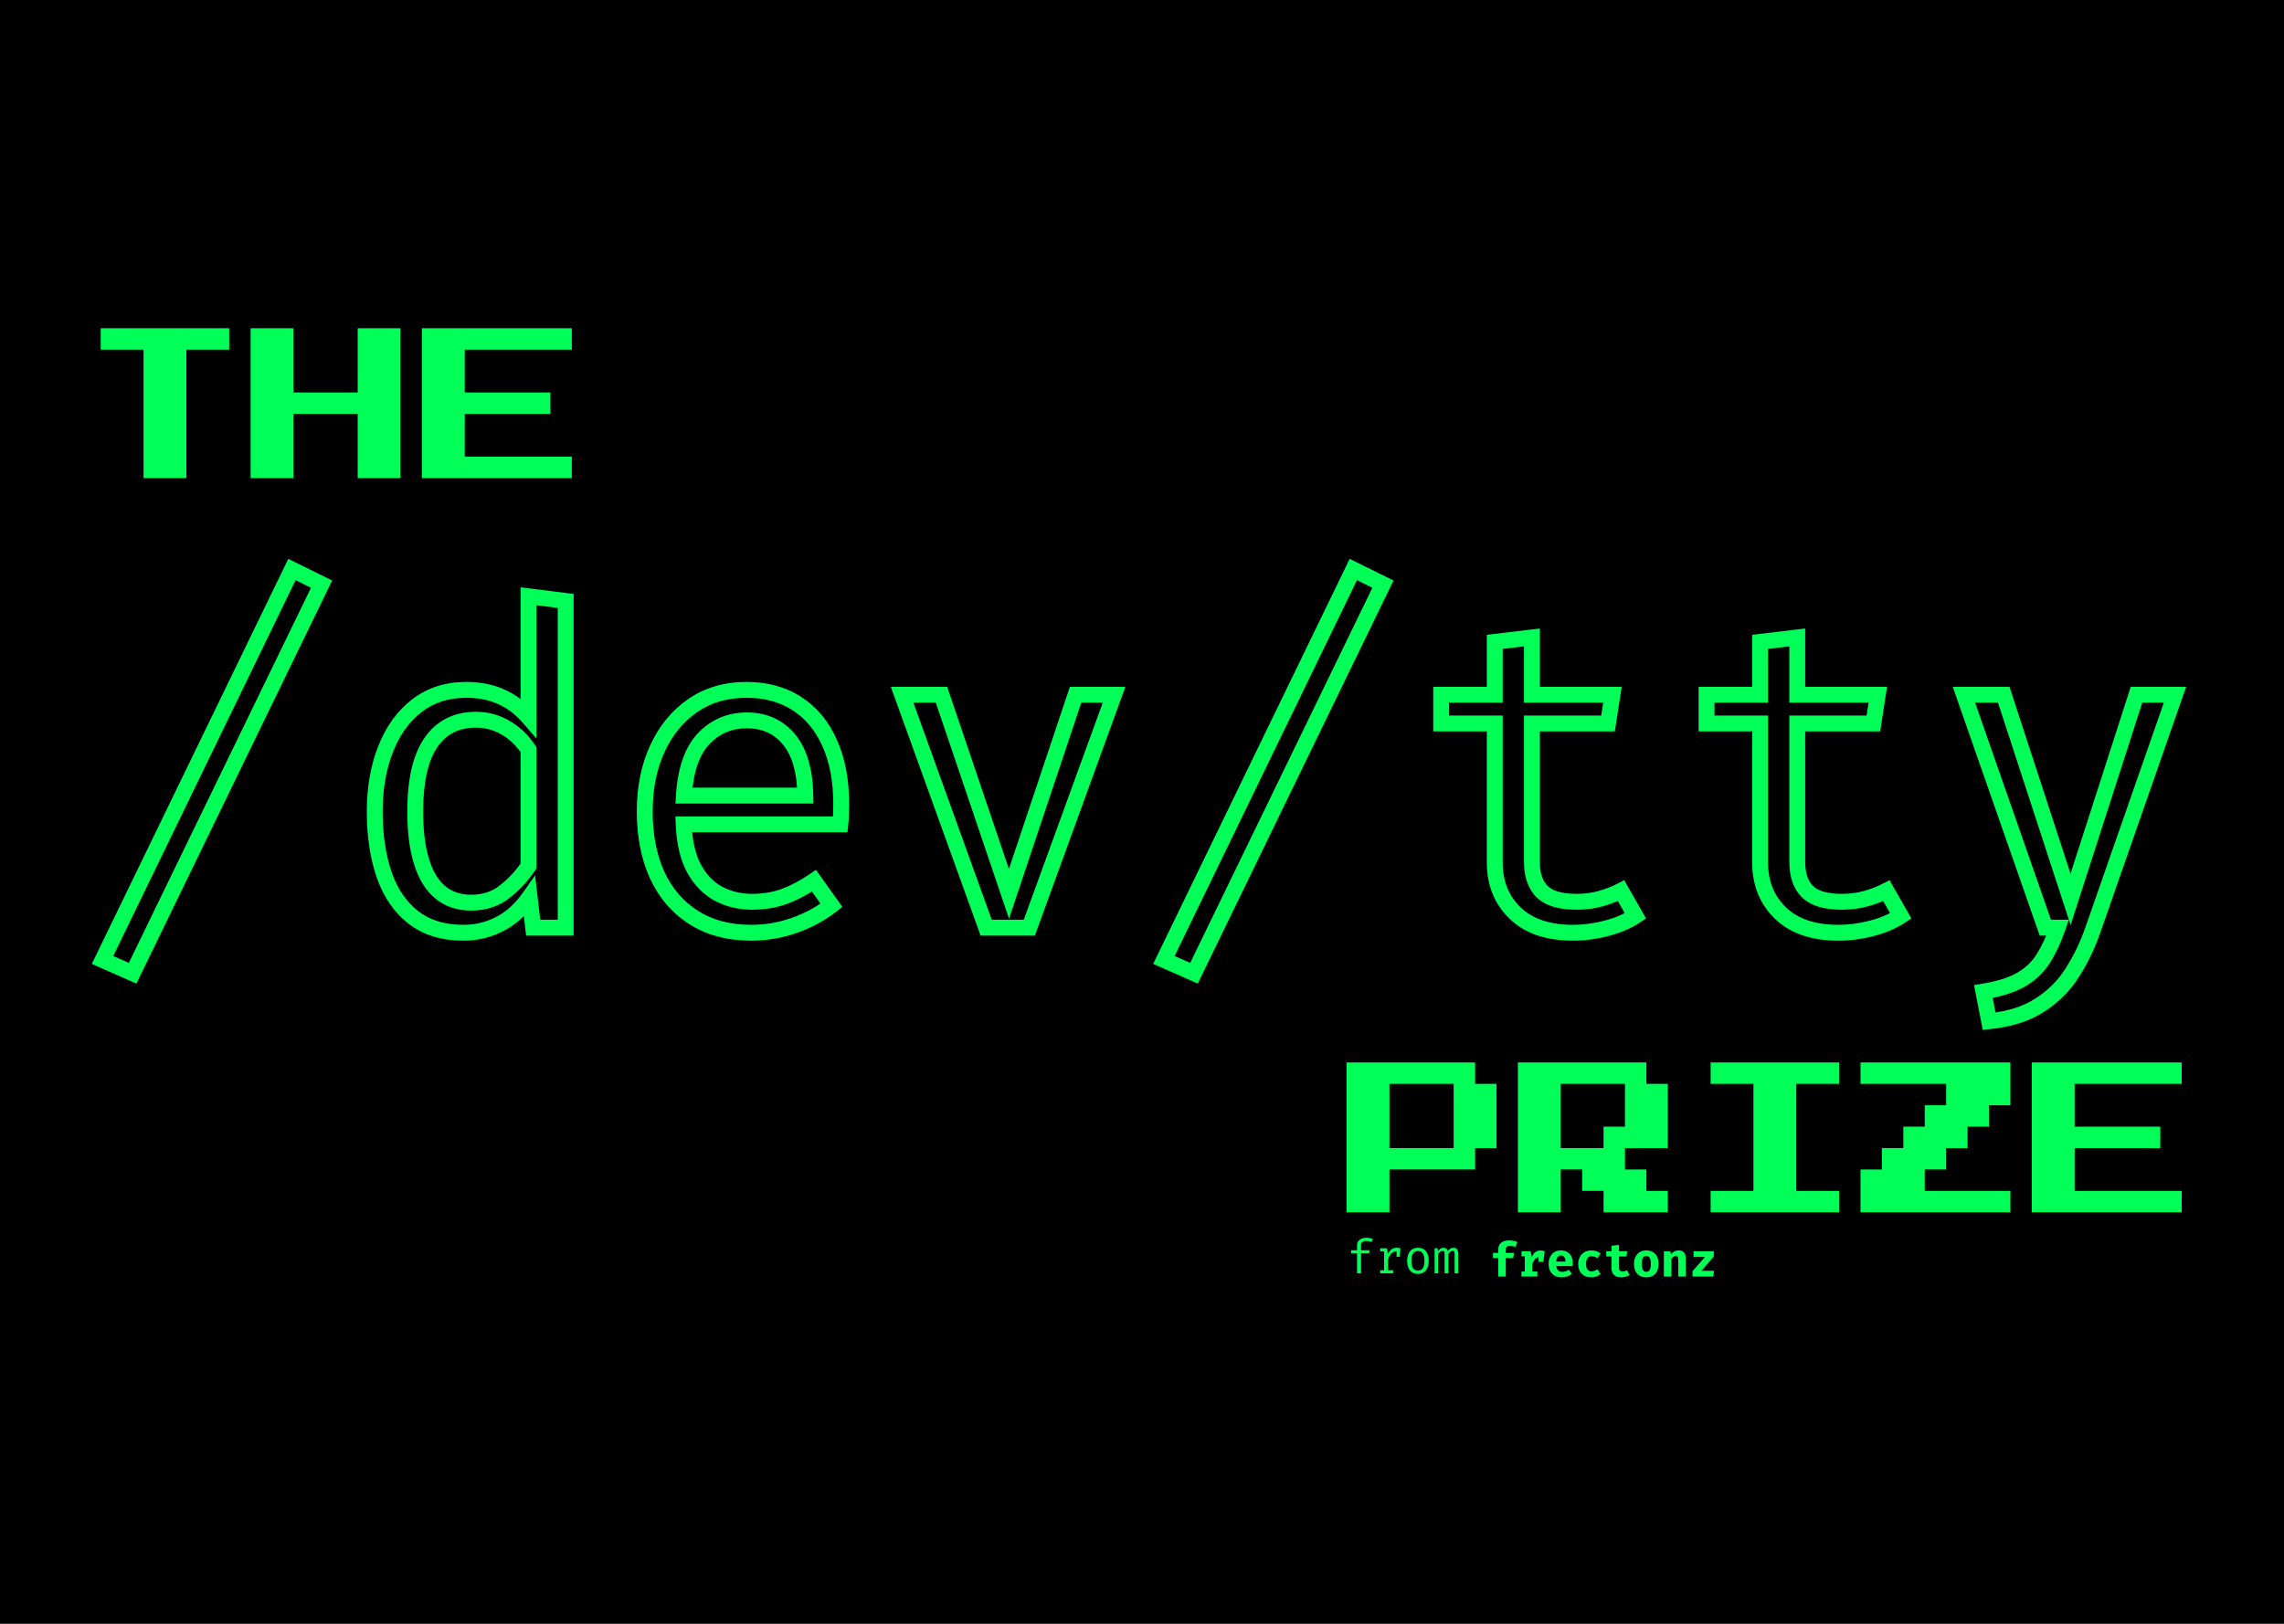
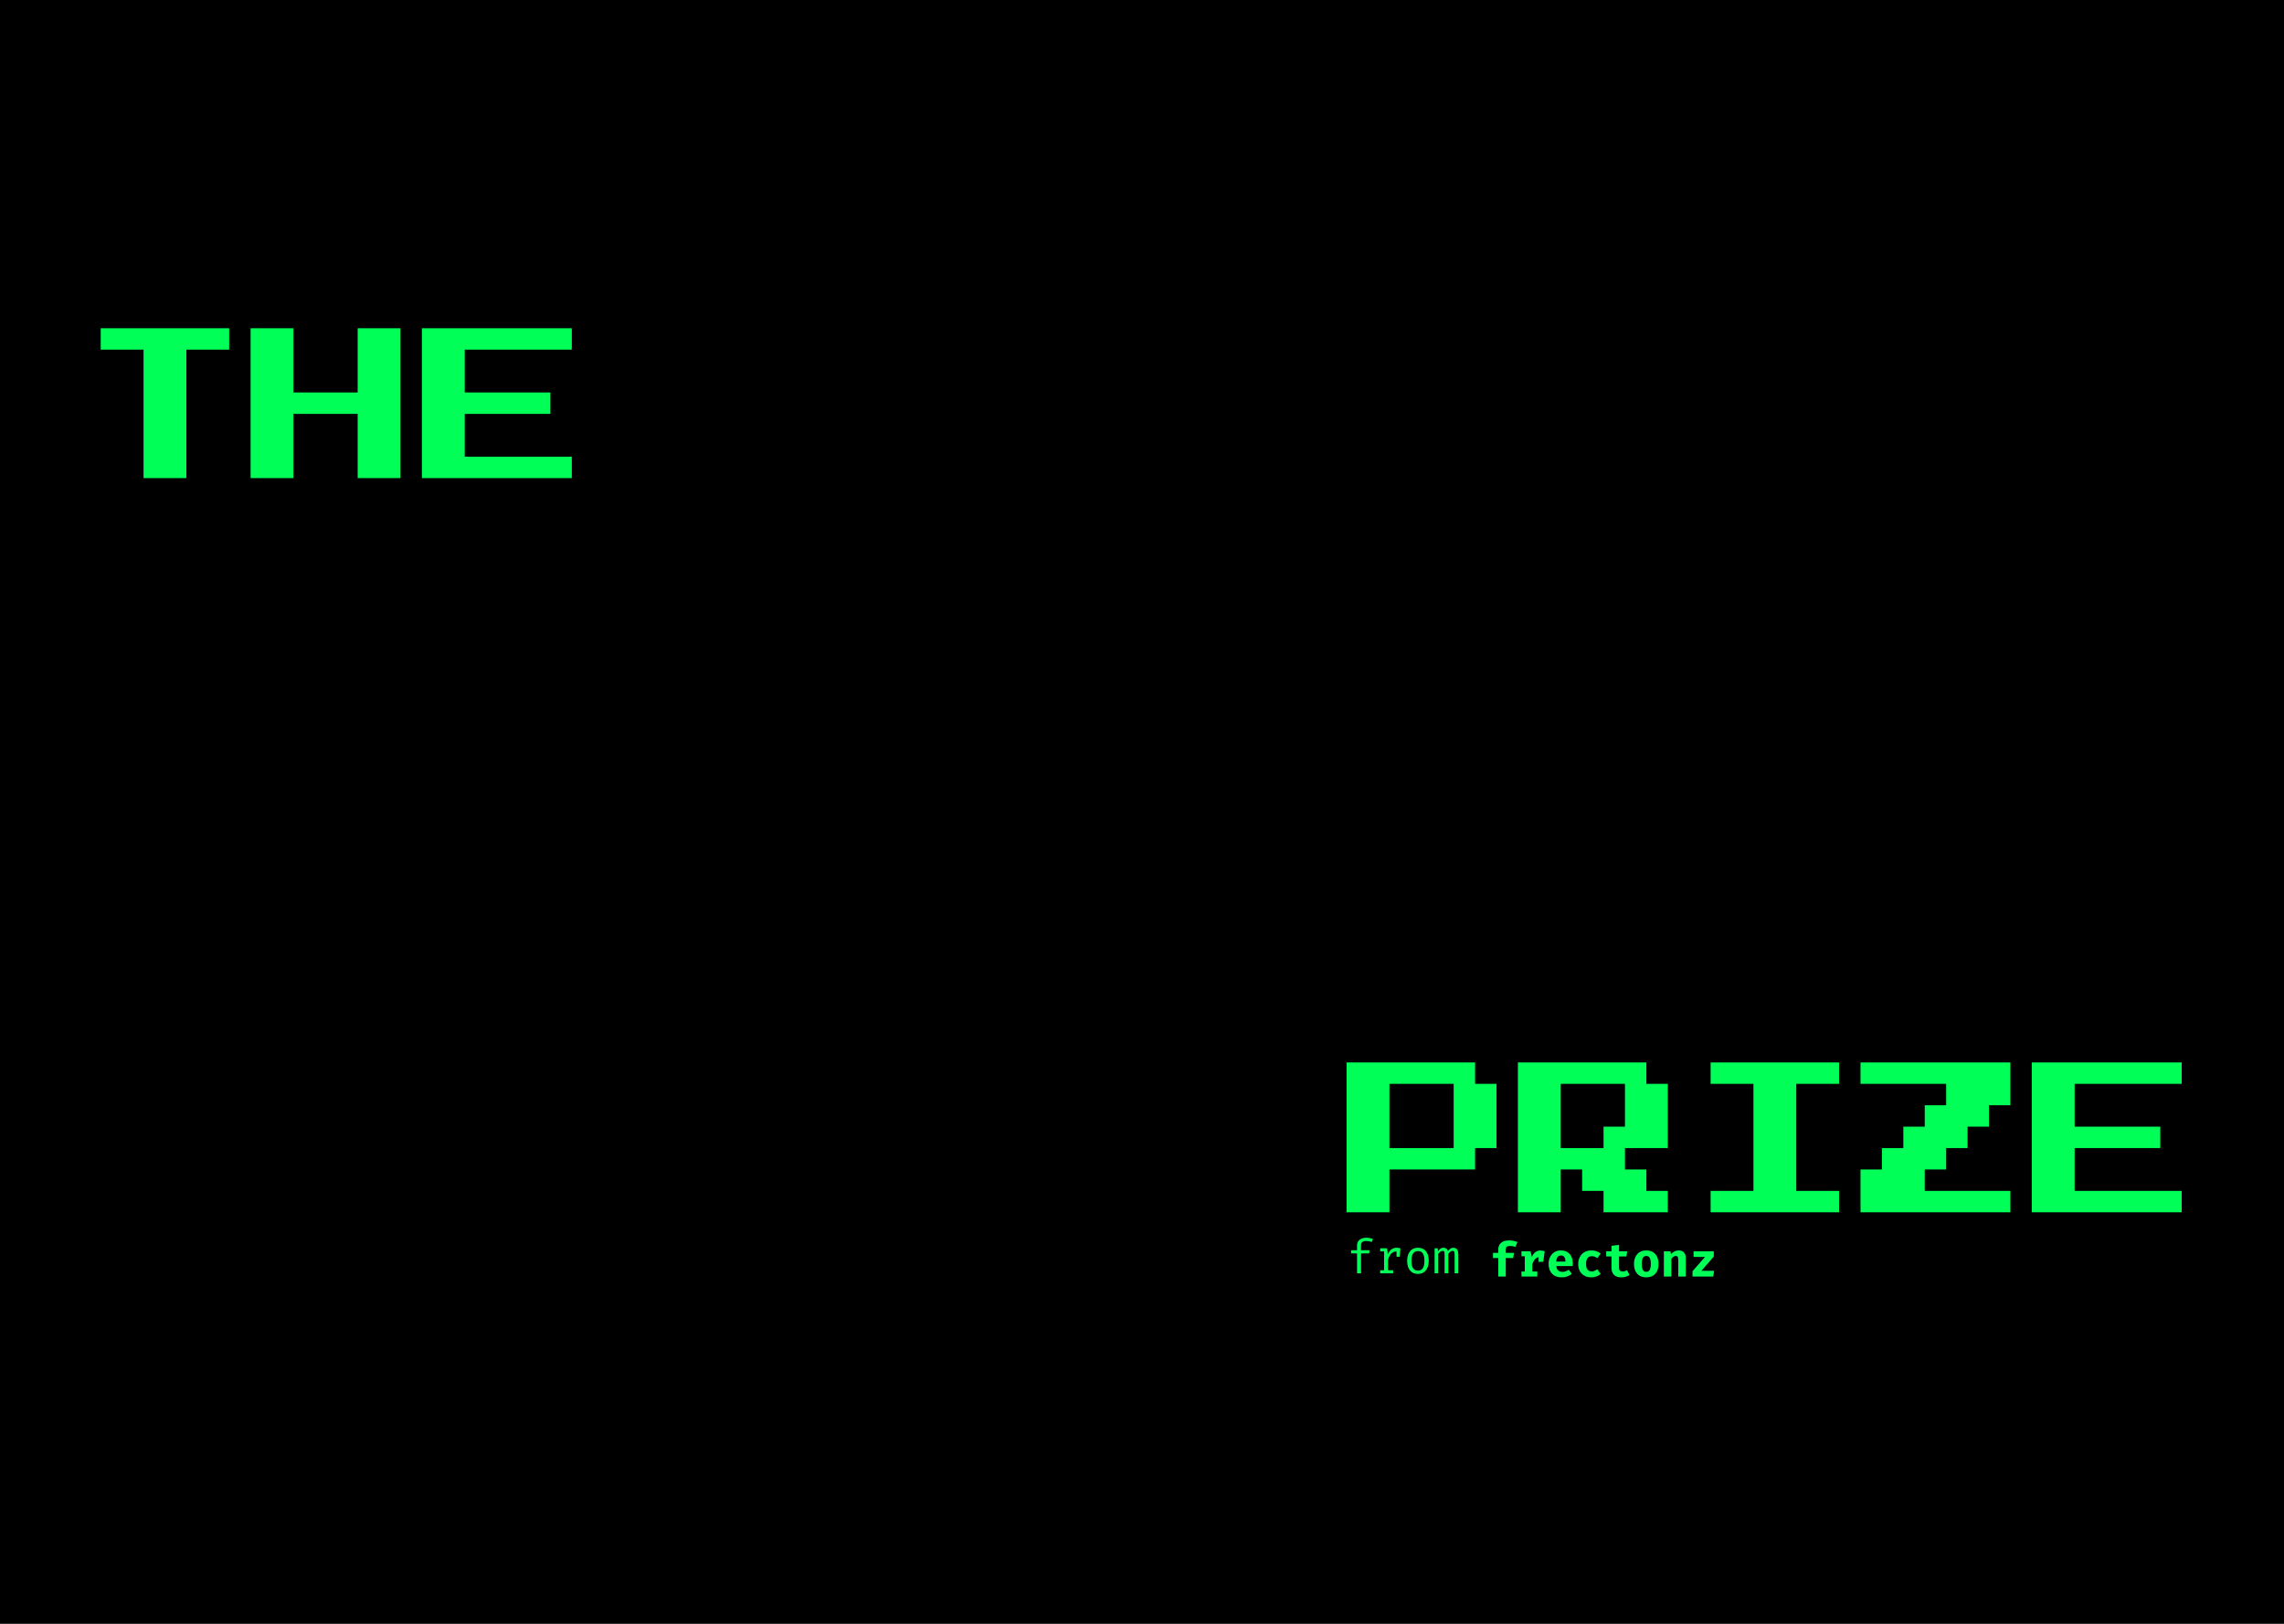
<svg xmlns="http://www.w3.org/2000/svg" width="1440" height="1024" viewBox="0 0 1440 1024" fill="none">
  <rect width="1440" height="1024" fill="black" />
-   <path d="M83.62 613.737L81.601 618.312L86.012 620.257L88.117 615.921L83.62 613.737ZM64.647 605.367L60.149 603.185L57.887 607.849L62.629 609.942L64.647 605.367ZM184.06 359.149L186.269 354.664L181.756 352.441L179.561 356.968L184.06 359.149ZM202.753 368.356L207.25 370.54L209.422 366.068L204.962 363.871L202.753 368.356ZM85.638 609.162L66.666 600.792L62.629 609.942L81.601 618.312L85.638 609.162ZM69.146 607.549L188.558 361.331L179.561 356.968L60.149 603.185L69.146 607.549ZM181.85 363.635L200.543 372.842L204.962 363.871L186.269 354.664L181.85 363.635ZM198.255 366.173L79.122 611.553L88.117 615.921L207.25 370.54L198.255 366.173ZM333.216 376.029L333.836 371.068L328.216 370.365V376.029H333.216ZM356.652 378.958H361.652V374.545L357.272 373.997L356.652 378.958ZM356.652 585V590H361.652V585H356.652ZM336.145 585L331.178 585.572L331.688 590H336.145V585ZM333.913 565.609L338.88 565.038L337.377 551.979L329.821 562.736L333.913 565.609ZM314.941 582.768L312.682 578.307L312.67 578.313L312.658 578.32L314.941 582.768ZM260.676 578.583L263.739 574.631L260.676 578.583ZM242.262 551.799L237.537 553.437L237.542 553.449L242.262 551.799ZM243.099 472.423L247.749 474.261L247.754 474.248L243.099 472.423ZM262.768 445.081L265.823 449.04L265.829 449.035L262.768 445.081ZM316.197 439.501L314.093 444.037L314.12 444.05L314.147 444.062L316.197 439.501ZM333.216 452.335L329.441 455.615L338.216 465.714V452.335H333.216ZM271.696 468.238L275.813 471.076L271.696 468.238ZM265.837 543.568L270.606 542.065L265.837 543.568ZM277.695 562.82L274.521 566.683L274.538 566.697L274.554 566.71L277.695 562.82ZM318.429 562.122L315.312 558.212L315.297 558.224L315.283 558.236L318.429 562.122ZM333.216 546.079L337.396 548.823L338.216 547.574V546.079H333.216ZM333.216 472.702H338.216V471.179L337.366 469.914L333.216 472.702ZM318.708 458.892L316.166 463.198L316.193 463.214L316.219 463.229L318.708 458.892ZM332.595 380.99L356.031 383.92L357.272 373.997L333.836 371.068L332.595 380.99ZM351.652 378.958V585H361.652V378.958H351.652ZM356.652 580H336.145V590H356.652V580ZM341.112 584.428L338.88 565.038L328.946 566.181L331.178 585.572L341.112 584.428ZM329.821 562.736C324.717 570.003 318.984 575.115 312.682 578.307L317.2 587.228C325.22 583.167 332.135 576.84 338.005 568.483L329.821 562.736ZM312.658 578.32C306.31 581.577 299.515 583.208 292.203 583.208V593.208C301.072 593.208 309.436 591.213 317.224 587.216L312.658 578.32ZM292.203 583.208C280.324 583.208 270.962 580.232 263.739 574.631L257.612 582.535C266.943 589.768 278.599 593.208 292.203 593.208V583.208ZM263.739 574.631C256.339 568.894 250.713 560.823 246.981 550.149L237.542 553.449C241.808 565.653 248.458 575.438 257.612 582.535L263.739 574.631ZM246.986 550.161C243.207 539.266 241.263 526.493 241.263 511.762H231.263C231.263 527.35 233.318 541.268 237.537 553.437L246.986 550.161ZM241.263 511.762C241.263 497.584 243.461 485.111 247.749 474.261L238.448 470.586C233.622 482.8 231.263 496.553 231.263 511.762H241.263ZM247.754 474.248C252.032 463.333 258.089 455.008 265.823 449.04L259.713 441.123C250.335 448.361 243.279 458.264 238.443 470.599L247.754 474.248ZM265.829 449.035C273.509 443.089 282.771 440.037 293.877 440.037V430.037C280.802 430.037 269.325 433.682 259.707 441.128L265.829 449.035ZM293.877 440.037C301.754 440.037 308.452 441.421 314.093 444.037L318.3 434.966C311.107 431.63 302.925 430.037 293.877 430.037V440.037ZM314.147 444.062C319.859 446.628 324.954 450.451 329.441 455.615L336.99 449.056C331.619 442.874 325.368 438.141 318.246 434.941L314.147 444.062ZM338.216 452.335V376.029H328.216V452.335H338.216ZM300.015 448.87C286.202 448.87 275.175 454.382 267.579 465.401L275.813 471.076C281.423 462.937 289.275 458.87 300.015 458.87V448.87ZM267.579 465.401C260.131 476.206 256.792 491.924 256.792 511.762H266.792C266.792 492.727 270.055 479.429 275.813 471.076L267.579 465.401ZM256.792 511.762C256.792 524.729 258.169 535.875 261.068 545.072L270.606 542.065C268.111 534.15 266.792 524.092 266.792 511.762H256.792ZM261.068 545.072C263.962 554.253 268.353 561.617 274.521 566.683L280.868 558.956C276.62 555.466 273.106 549.996 270.606 542.065L261.068 545.072ZM274.554 566.71C280.851 571.792 288.461 574.237 297.085 574.237V564.236C290.457 564.236 285.14 562.403 280.835 558.929L274.554 566.71ZM297.085 574.237C306.466 574.237 314.726 571.552 321.575 566.008L315.283 558.236C310.413 562.178 304.444 564.236 297.085 564.236V574.237ZM321.545 566.032C327.882 560.982 333.18 555.247 337.396 548.823L329.035 543.336C325.439 548.816 320.879 553.776 315.312 558.212L321.545 566.032ZM338.216 546.079V472.702H328.216V546.079H338.216ZM337.366 469.914C332.981 463.388 327.596 458.228 321.196 454.555L316.219 463.229C321.165 466.066 325.452 470.113 329.065 475.491L337.366 469.914ZM321.249 454.586C314.782 450.769 307.669 448.87 300.015 448.87V458.87C305.938 458.87 311.287 460.319 316.166 463.198L321.249 454.586ZM431.036 519.854V514.854H425.826L426.04 520.058L431.036 519.854ZM437.592 547.753L433.19 550.124L433.196 550.136L433.203 550.148L437.592 547.753ZM453.077 563.656L450.714 568.063L450.739 568.076L450.764 568.089L453.077 563.656ZM494.369 565.331L492.66 560.632L492.648 560.636L492.637 560.64L494.369 565.331ZM513.201 555.426L517.275 552.527L514.434 548.536L510.386 551.294L513.201 555.426ZM524.222 570.91L527.306 574.846L531.063 571.901L528.295 568.011L524.222 570.91ZM500.646 583.605L499.005 578.882L498.998 578.885L498.99 578.887L500.646 583.605ZM437.313 578.583L440.005 574.37L437.313 578.583ZM414.296 551.799L409.739 553.857L409.749 553.879L409.759 553.901L414.296 551.799ZM414.435 472.145L418.978 474.233L414.435 472.145ZM436.755 444.942L433.917 440.825L436.755 444.942ZM502.599 443.826L499.856 448.006L499.871 448.016L499.886 448.026L502.599 443.826ZM523.106 468.657L518.528 470.669L518.539 470.693L518.55 470.717L523.106 468.657ZM530.22 514.134L535.215 514.351L535.216 514.342L530.22 514.134ZM529.802 519.854V524.854H534.277L534.771 520.406L529.802 519.854ZM443.591 465.867L439.969 462.42L439.958 462.431L439.947 462.443L443.591 465.867ZM431.175 501.719L426.185 501.403L425.849 506.719H431.175V501.719ZM507.761 501.719V506.719H512.85L512.76 501.63L507.761 501.719ZM497.438 466.285L493.582 469.469L493.591 469.48L493.6 469.491L497.438 466.285ZM426.04 520.058C426.525 531.892 428.815 541.999 433.19 550.124L441.994 545.383C438.557 539 436.476 530.507 436.031 519.649L426.04 520.058ZM433.203 550.148C437.516 558.056 443.339 564.109 450.714 568.063L455.439 559.25C449.98 556.322 445.48 551.773 441.982 545.359L433.203 550.148ZM450.764 568.089C457.924 571.825 465.697 573.678 474.002 573.678V563.678C467.24 563.678 461.063 562.184 455.389 559.224L450.764 568.089ZM474.002 573.678C482.028 573.678 489.416 572.489 496.1 570.021L492.637 560.64C487.231 562.636 481.041 563.678 474.002 563.678V573.678ZM496.077 570.029C502.671 567.632 509.318 564.121 516.016 559.558L510.386 551.294C504.25 555.473 498.342 558.565 492.66 560.632L496.077 570.029ZM509.127 558.325L520.148 573.81L528.295 568.011L517.275 552.527L509.127 558.325ZM521.137 566.975C514.719 572.006 507.355 575.981 499.005 578.882L502.287 588.328C511.607 585.091 519.96 580.603 527.306 574.846L521.137 566.975ZM498.99 578.887C490.777 581.771 482.362 583.208 473.723 583.208V593.208C483.497 593.208 493.031 591.577 502.302 588.323L498.99 578.887ZM473.723 583.208C460.26 583.208 449.101 580.181 440.005 574.37L434.621 582.796C445.613 589.819 458.727 593.208 473.723 593.208V583.208ZM440.005 574.37C430.812 568.496 423.756 560.323 418.832 549.697L409.759 553.901C415.437 566.153 423.726 575.836 434.621 582.796L440.005 574.37ZM418.852 549.741C413.988 538.971 411.484 526.35 411.484 511.762H401.484C401.484 527.493 404.187 541.563 409.739 553.857L418.852 549.741ZM411.484 511.762C411.484 497.48 414.026 485.006 418.978 474.233L409.892 470.056C404.242 482.347 401.484 496.285 401.484 511.762H411.484ZM418.978 474.233C423.939 463.441 430.821 455.105 439.593 449.059L433.917 440.825C423.531 447.985 415.533 457.784 409.892 470.056L418.978 474.233ZM439.593 449.059C448.24 443.098 458.522 440.037 470.654 440.037V430.037C456.746 430.037 444.429 433.58 433.917 440.825L439.593 449.059ZM470.654 440.037C482.206 440.037 491.866 442.763 499.856 448.006L505.342 439.646C495.477 433.171 483.839 430.037 470.654 430.037V440.037ZM499.886 448.026C507.904 453.204 514.135 460.676 518.528 470.669L527.683 466.645C522.59 455.062 515.15 445.98 505.312 439.626L499.886 448.026ZM518.55 470.717C523.026 480.616 525.36 492.666 525.36 507.02H535.36C535.36 491.613 532.857 478.088 527.661 466.597L518.55 470.717ZM525.36 507.02C525.36 509.469 525.314 511.771 525.224 513.926L535.216 514.342C535.312 512.033 535.36 509.592 535.36 507.02H525.36ZM525.225 513.917C525.135 515.972 525.003 517.764 524.832 519.301L534.771 520.406C534.972 518.595 535.119 516.574 535.215 514.351L525.225 513.917ZM529.802 514.854H431.036V524.854H529.802V514.854ZM470.933 449.288C458.715 449.288 448.282 453.686 439.969 462.42L447.212 469.314C453.593 462.61 461.388 459.288 470.933 459.288V449.288ZM439.947 462.443C431.569 471.358 427.244 484.648 426.185 501.403L436.165 502.034C437.152 486.425 441.104 475.814 447.234 469.291L439.947 462.443ZM431.175 506.719H507.761V496.719H431.175V506.719ZM512.76 501.63C512.471 485.343 508.907 472.217 501.275 463.08L493.6 469.491C499.174 476.164 502.492 486.66 502.761 501.807L512.76 501.63ZM501.293 463.102C493.67 453.868 483.377 449.288 470.933 449.288V459.288C480.622 459.288 487.999 462.707 493.582 469.469L501.293 463.102ZM702.394 438.106L707.092 439.816L709.533 433.106H702.394V438.106ZM648.965 585V590H652.467L653.664 586.709L648.965 585ZM621.763 585L617.059 586.697L618.251 590H621.763V585ZM568.753 438.106V433.106H561.633L564.049 439.804L568.753 438.106ZM593.584 438.106L598.319 436.502L597.168 433.106H593.584V438.106ZM636.131 563.656L631.396 565.261L636.162 579.327L640.873 565.242L636.131 563.656ZM678.121 438.106V433.106H674.521L673.379 436.521L678.121 438.106ZM697.695 436.397L644.266 583.291L653.664 586.709L707.092 439.816L697.695 436.397ZM648.965 580H621.763V590H648.965V580ZM626.466 583.303L573.456 436.409L564.049 439.804L617.059 586.697L626.466 583.303ZM568.753 443.106H593.584V433.106H568.753V443.106ZM588.848 439.711L631.396 565.261L640.867 562.052L598.319 436.502L588.848 439.711ZM640.873 565.242L682.862 439.692L673.379 436.521L631.389 562.071L640.873 565.242ZM678.121 443.106H702.394V433.106H678.121V443.106ZM752.784 613.737L750.765 618.312L755.176 620.257L757.281 615.921L752.784 613.737ZM733.812 605.367L729.313 603.185L727.051 607.849L731.793 609.942L733.812 605.367ZM853.224 359.149L855.433 354.664L850.92 352.441L848.725 356.968L853.224 359.149ZM871.917 368.356L876.414 370.54L878.586 366.068L874.126 363.871L871.917 368.356ZM754.802 609.162L735.83 600.792L731.793 609.942L750.765 618.312L754.802 609.162ZM738.31 607.549L857.722 361.331L848.725 356.968L729.313 603.185L738.31 607.549ZM851.014 363.635L869.707 372.842L874.126 363.871L855.433 354.664L851.014 363.635ZM867.419 366.173L748.286 611.553L757.281 615.921L876.414 370.54L867.419 366.173ZM1031.12 577.607L1033.89 581.767L1037.77 579.18L1035.46 575.13L1031.12 577.607ZM1012.84 585.418L1011.59 580.579L1012.84 585.418ZM942.395 456.242H947.395V451.242H942.395V456.242ZM908.636 456.242H903.636V461.242H908.636V456.242ZM908.636 438.106V433.106H903.636V438.106H908.636ZM942.395 438.106V443.106H947.395V438.106H942.395ZM942.395 404.766L941.804 399.801L937.395 400.326V404.766H942.395ZM965.831 401.976H970.831V396.345L965.24 397.011L965.831 401.976ZM965.831 438.106H960.831V443.106H965.831V438.106ZM1016.61 438.106L1021.55 438.867L1022.44 433.106H1016.61V438.106ZM1013.82 456.242V461.242H1018.11L1018.76 457.002L1013.82 456.242ZM965.831 456.242V451.242H960.831V456.242H965.831ZM972.248 562.262L968.712 565.797L968.731 565.816L968.75 565.835L972.248 562.262ZM1009.08 566.725L1010.42 571.54L1009.08 566.725ZM1022.05 561.703L1026.39 559.227L1024.03 555.076L1019.77 557.252L1022.05 561.703ZM1028.34 573.446C1023.88 576.424 1018.32 578.829 1011.59 580.579L1014.1 590.258C1021.68 588.288 1028.31 585.485 1033.89 581.767L1028.34 573.446ZM1011.59 580.579C1004.8 582.34 998.205 583.208 991.778 583.208V593.208C999.114 593.208 1006.56 592.217 1014.1 590.258L1011.59 580.579ZM991.778 583.208C976.827 583.208 966.055 579.31 958.705 572.199L951.752 579.387C961.514 588.83 975.108 593.208 991.778 593.208V583.208ZM958.705 572.199C951.219 564.958 947.395 555.653 947.395 543.848H937.395C937.395 558.082 942.126 570.074 951.752 579.387L958.705 572.199ZM947.395 543.848V456.242H937.395V543.848H947.395ZM942.395 451.242H908.636V461.242H942.395V451.242ZM913.636 456.242V438.106H903.636V456.242H913.636ZM908.636 443.106H942.395V433.106H908.636V443.106ZM947.395 438.106V404.766H937.395V438.106H947.395ZM942.986 409.731L966.422 406.941L965.24 397.011L941.804 399.801L942.986 409.731ZM960.831 401.976V438.106H970.831V401.976H960.831ZM965.831 443.106H1016.61V433.106H965.831V443.106ZM1011.67 437.346L1008.88 455.481L1018.76 457.002L1021.55 438.867L1011.67 437.346ZM1013.82 451.242H965.831V461.242H1013.82V451.242ZM960.831 456.242V543.568H970.831V456.242H960.831ZM960.831 543.568C960.831 552.598 963.204 560.289 968.712 565.797L975.783 558.726C972.735 555.678 970.831 550.907 970.831 543.568H960.831ZM968.75 565.835C974.502 571.464 983.315 573.678 993.87 573.678V563.678C984.337 563.678 978.735 561.615 975.745 558.688L968.75 565.835ZM993.87 573.678C999.752 573.678 1005.28 572.981 1010.42 571.54L1007.73 561.911C1003.57 563.074 998.962 563.678 993.87 563.678V573.678ZM1010.42 571.54C1015.37 570.155 1020.01 568.363 1024.33 566.155L1019.77 557.252C1016.09 559.136 1012.08 560.692 1007.73 561.911L1010.42 571.54ZM1017.71 564.18L1026.77 580.083L1035.46 575.13L1026.39 559.227L1017.71 564.18ZM1198.41 577.607L1201.18 581.767L1205.06 579.18L1202.75 575.13L1198.41 577.607ZM1180.13 585.418L1178.88 580.579L1180.13 585.418ZM1109.69 456.242H1114.69V451.242H1109.69V456.242ZM1075.93 456.242H1070.93V461.242H1075.93V456.242ZM1075.93 438.106V433.106H1070.93V438.106H1075.93ZM1109.69 438.106V443.106H1114.69V438.106H1109.69ZM1109.69 404.766L1109.09 399.801L1104.69 400.326V404.766H1109.69ZM1133.12 401.976H1138.12V396.345L1132.53 397.011L1133.12 401.976ZM1133.12 438.106H1128.12V443.106H1133.12V438.106ZM1183.9 438.106L1188.84 438.867L1189.73 433.106H1183.9V438.106ZM1181.11 456.242V461.242H1185.4L1186.05 457.002L1181.11 456.242ZM1133.12 456.242V451.242H1128.12V456.242H1133.12ZM1139.54 562.262L1136 565.797L1136.02 565.816L1136.04 565.835L1139.54 562.262ZM1176.37 566.725L1177.71 571.54L1176.37 566.725ZM1189.34 561.703L1193.68 559.227L1191.32 555.076L1187.06 557.252L1189.34 561.703ZM1195.63 573.446C1191.17 576.424 1185.61 578.829 1178.88 580.579L1181.39 590.258C1188.97 588.288 1195.6 585.485 1201.18 581.767L1195.63 573.446ZM1178.88 580.579C1172.09 582.34 1165.5 583.208 1159.07 583.208V593.208C1166.41 593.208 1173.85 592.217 1181.39 590.258L1178.88 580.579ZM1159.07 583.208C1144.12 583.208 1133.35 579.31 1126 572.199L1119.04 579.387C1128.81 588.83 1142.4 593.208 1159.07 593.208V583.208ZM1126 572.199C1118.51 564.958 1114.69 555.653 1114.69 543.848H1104.69C1104.69 558.082 1109.42 570.074 1119.04 579.387L1126 572.199ZM1114.69 543.848V456.242H1104.69V543.848H1114.69ZM1109.69 451.242H1075.93V461.242H1109.69V451.242ZM1080.93 456.242V438.106H1070.93V456.242H1080.93ZM1075.93 443.106H1109.69V433.106H1075.93V443.106ZM1114.69 438.106V404.766H1104.69V438.106H1114.69ZM1110.28 409.731L1133.71 406.941L1132.53 397.011L1109.09 399.801L1110.28 409.731ZM1128.12 401.976V438.106H1138.12V401.976H1128.12ZM1133.12 443.106H1183.9V433.106H1133.12V443.106ZM1178.96 437.346L1176.17 455.481L1186.05 457.002L1188.84 438.867L1178.96 437.346ZM1181.11 451.242H1133.12V461.242H1181.11V451.242ZM1128.12 456.242V543.568H1138.12V456.242H1128.12ZM1128.12 543.568C1128.12 552.598 1130.49 560.289 1136 565.797L1143.07 558.726C1140.03 555.678 1138.12 550.907 1138.12 543.568H1128.12ZM1136.04 565.835C1141.79 571.464 1150.61 573.678 1161.16 573.678V563.678C1151.63 563.678 1146.03 561.615 1143.04 558.688L1136.04 565.835ZM1161.16 573.678C1167.04 573.678 1172.57 572.981 1177.71 571.54L1175.02 561.911C1170.86 563.074 1166.25 563.678 1161.16 563.678V573.678ZM1177.71 571.54C1182.66 570.155 1187.3 568.363 1191.62 566.155L1187.06 557.252C1183.38 559.136 1179.37 560.692 1175.02 561.911L1177.71 571.54ZM1185 564.18L1194.06 580.083L1202.75 575.13L1193.68 559.227L1185 564.18ZM1371.28 438.106L1376 439.754L1378.32 433.106H1371.28V438.106ZM1319.66 585.977L1314.94 584.329L1314.94 584.336L1314.94 584.342L1319.66 585.977ZM1306.55 613.319L1302.34 610.622L1302.33 610.639L1302.32 610.656L1306.55 613.319ZM1286.04 633.825L1283.36 629.609L1283.33 629.626L1283.3 629.643L1286.04 633.825ZM1254.1 644.009L1249.19 644.961L1250.06 649.441L1254.6 648.983L1254.1 644.009ZM1250.47 625.315L1249.66 620.382L1244.58 621.22L1245.56 626.268L1250.47 625.315ZM1274.47 617.643L1271.93 613.332L1274.47 617.643ZM1288.28 604.391L1284.06 601.701L1284.04 601.727L1284.03 601.754L1288.28 604.391ZM1297.34 585L1302.07 586.634L1304.36 580H1297.34V585ZM1289.53 585L1284.81 586.65L1285.98 590H1289.53V585ZM1238.2 438.106V433.106H1231.15L1233.48 439.756L1238.2 438.106ZM1263.31 438.106L1268.06 436.555L1266.93 433.106H1263.31V438.106ZM1305.43 567.144L1300.68 568.696L1305.47 583.351L1310.19 568.677L1305.43 567.144ZM1347.01 438.106V433.106H1343.36L1342.25 436.573L1347.01 438.106ZM1366.56 436.459L1314.94 584.329L1324.38 587.624L1376 439.754L1366.56 436.459ZM1314.94 584.342C1311.62 593.947 1307.41 602.7 1302.34 610.622L1310.76 616.015C1316.29 607.383 1320.83 597.908 1324.39 587.611L1314.94 584.342ZM1302.32 610.656C1297.51 618.29 1291.21 624.601 1283.36 629.609L1288.73 638.041C1297.8 632.261 1305.17 624.901 1310.78 615.981L1302.32 610.656ZM1283.3 629.643C1275.78 634.578 1265.96 637.789 1253.6 639.034L1254.6 648.983C1268.1 647.624 1279.57 644.046 1288.79 638.007L1283.3 629.643ZM1259.01 643.056L1255.38 624.363L1245.56 626.268L1249.19 644.961L1259.01 643.056ZM1251.29 630.249C1261.75 628.521 1270.41 625.823 1277 621.954L1271.93 613.332C1266.8 616.345 1259.47 618.762 1249.66 620.382L1251.29 630.249ZM1277 621.954C1283.51 618.132 1288.72 613.159 1292.52 607.027L1284.03 601.754C1281.14 606.41 1277.14 610.272 1271.93 613.332L1277 621.954ZM1292.49 607.08C1296.19 601.286 1299.37 594.451 1302.07 586.634L1292.62 583.366C1290.11 590.615 1287.25 596.707 1284.06 601.701L1292.49 607.08ZM1297.34 580H1289.53V590H1297.34V580ZM1294.25 583.35L1242.92 436.457L1233.48 439.756L1284.81 586.65L1294.25 583.35ZM1238.2 443.106H1263.31V433.106H1238.2V443.106ZM1258.55 439.658L1300.68 568.696L1310.19 565.592L1268.06 436.555L1258.55 439.658ZM1310.19 568.677L1351.76 439.64L1342.25 436.573L1300.68 565.611L1310.19 568.677ZM1347.01 443.106H1371.28V433.106H1347.01V443.106Z" fill="#00FF57" />
  <path d="M849 764.5V670H930V683.5H943.5V724H930V737.5H876V764.5H849ZM876 724H916.5V683.5H876V724ZM957 764.5V670H1038V683.5H1051.5V724H1024.5V737.5H1038V751H1051.5V764.5H1011V751H997.5V737.5H984V764.5H957ZM984 724H1011V710.5H1024.5V683.5H984V724ZM1078.5 764.5V751H1105.5V683.5H1078.5V670H1159.5V683.5H1132.5V751H1159.5V764.5H1078.5ZM1173 764.5V737.5H1186.5V724H1200V710.5H1213.5V697H1227V683.5H1173V670H1267.5V697H1254V710.5H1240.5V724H1227V737.5H1213.5V751H1267.5V764.5H1173ZM1281 764.5V670H1375.5V683.5H1308V710.5H1362V724H1308V751H1375.5V764.5H1281Z" fill="#00FF57" />
  <path d="M861.345 780.53C862.195 780.53 862.965 780.605 863.655 780.755C864.345 780.905 865 781.115 865.62 781.385L864.81 783.26C864.3 783.04 863.76 782.875 863.19 782.765C862.62 782.655 862.03 782.6 861.42 782.6C860.32 782.6 859.49 782.815 858.93 783.245C858.38 783.675 858.105 784.335 858.105 785.225V788.435H863.46L863.19 790.415H858.105V803H855.585V790.415H851.82V788.435H855.585V785.285C855.585 784.305 855.835 783.46 856.335 782.75C856.845 782.04 857.535 781.495 858.405 781.115C859.275 780.725 860.255 780.53 861.345 780.53ZM870.153 803V801.065H872.613V789.14H870.153V787.205H874.533L874.998 790.94C875.608 789.64 876.348 788.635 877.218 787.925C878.088 787.215 879.238 786.86 880.668 786.86C881.108 786.86 881.498 786.895 881.838 786.965C882.188 787.025 882.543 787.105 882.903 787.205L882.168 789.455C881.838 789.365 881.538 789.3 881.268 789.26C880.998 789.21 880.688 789.185 880.338 789.185C879.128 789.185 878.088 789.615 877.218 790.475C876.348 791.335 875.653 792.635 875.133 794.375V801.065H878.343V803H870.153ZM880.473 792.545V789.11L880.728 787.205H882.903L882.543 792.545H880.473ZM894.007 786.875C895.497 786.875 896.742 787.215 897.742 787.895C898.752 788.565 899.507 789.515 900.007 790.745C900.517 791.975 900.772 793.425 900.772 795.095C900.772 796.705 900.512 798.13 899.992 799.37C899.472 800.61 898.707 801.585 897.697 802.295C896.697 802.995 895.457 803.345 893.977 803.345C892.497 803.345 891.252 803.005 890.242 802.325C889.232 801.645 888.467 800.69 887.947 799.46C887.437 798.22 887.182 796.775 887.182 795.125C887.182 793.495 887.442 792.06 887.962 790.82C888.482 789.58 889.247 788.615 890.257 787.925C891.277 787.225 892.527 786.875 894.007 786.875ZM894.007 788.93C892.647 788.93 891.617 789.435 890.917 790.445C890.227 791.445 889.882 793.005 889.882 795.125C889.882 797.205 890.222 798.75 890.902 799.76C891.592 800.77 892.617 801.275 893.977 801.275C895.337 801.275 896.357 800.77 897.037 799.76C897.727 798.75 898.072 797.195 898.072 795.095C898.072 792.995 897.732 791.445 897.052 790.445C896.372 789.435 895.357 788.93 894.007 788.93ZM916.39 786.875C916.9 786.875 917.385 786.985 917.845 787.205C918.315 787.425 918.7 787.85 919 788.48C919.3 789.11 919.45 790.03 919.45 791.24V803H917.11V791.645C917.11 790.655 917.05 789.94 916.93 789.5C916.81 789.06 916.465 788.84 915.895 788.84C915.425 788.84 914.955 788.99 914.485 789.29C914.025 789.58 913.575 790.06 913.135 790.73V803H910.78V791.645C910.78 790.655 910.72 789.94 910.6 789.5C910.48 789.06 910.135 788.84 909.565 788.84C909.075 788.84 908.6 788.99 908.14 789.29C907.69 789.58 907.245 790.06 906.805 790.73V803H904.48V787.205H906.46L906.61 789.035C907.04 788.425 907.52 787.915 908.05 787.505C908.59 787.085 909.255 786.875 910.045 786.875C910.645 786.875 911.21 787.02 911.74 787.31C912.27 787.59 912.66 788.14 912.91 788.96C913.34 788.34 913.825 787.84 914.365 787.46C914.905 787.07 915.58 786.875 916.39 786.875Z" fill="#00FF57" />
  <g filter="url(#filter0_d_6_2)">
    <path d="M951.24 780.245C952.4 780.245 953.425 780.34 954.315 780.53C955.205 780.71 956 780.95 956.7 781.25L955.395 784.34C954.845 784.13 954.28 783.98 953.7 783.89C953.12 783.79 952.545 783.74 951.975 783.74C951.035 783.74 950.36 783.91 949.95 784.25C949.55 784.59 949.35 785.155 949.35 785.945V788.075H954.54L954.015 791.36H949.35V803H944.64V791.36H941.295V788.075H944.64V785.765C944.64 784.715 944.89 783.775 945.39 782.945C945.89 782.115 946.63 781.46 947.61 780.98C948.59 780.49 949.8 780.245 951.24 780.245ZM959.238 803V799.82H961.338V790.22H959.238V787.07H964.953L965.823 790.655C966.393 789.285 967.118 788.265 967.998 787.595C968.888 786.925 969.973 786.59 971.253 786.59C971.793 786.59 972.273 786.635 972.693 786.725C973.113 786.805 973.508 786.92 973.878 787.07L972.438 790.985C972.148 790.905 971.858 790.845 971.568 790.805C971.278 790.765 970.958 790.745 970.608 790.745C969.568 790.745 968.653 791.17 967.863 792.02C967.083 792.87 966.488 793.95 966.078 795.26V799.82H969.228V803H959.238ZM970.023 793.73V789.08L970.728 787.07H973.878L972.993 793.73H970.023ZM981.187 796.415C981.297 797.285 981.522 797.99 981.862 798.53C982.212 799.06 982.657 799.45 983.197 799.7C983.737 799.94 984.342 800.06 985.012 800.06C985.742 800.06 986.447 799.94 987.127 799.7C987.807 799.46 988.462 799.14 989.092 798.74L990.997 801.32C990.247 801.96 989.337 802.485 988.267 802.895C987.207 803.305 985.997 803.51 984.637 803.51C982.817 803.51 981.292 803.15 980.062 802.43C978.832 801.7 977.907 800.7 977.287 799.43C976.667 798.16 976.357 796.7 976.357 795.05C976.357 793.48 976.657 792.055 977.257 790.775C977.857 789.485 978.732 788.46 979.882 787.7C981.042 786.93 982.457 786.545 984.127 786.545C985.647 786.545 986.962 786.87 988.072 787.52C989.192 788.17 990.057 789.105 990.667 790.325C991.287 791.545 991.597 793.01 991.597 794.72C991.597 794.99 991.587 795.28 991.567 795.59C991.557 795.9 991.537 796.175 991.507 796.415H981.187ZM984.127 789.725C983.277 789.725 982.592 790.03 982.072 790.64C981.552 791.25 981.237 792.225 981.127 793.565H986.977C986.967 792.405 986.742 791.475 986.302 790.775C985.862 790.075 985.137 789.725 984.127 789.725ZM1003.51 799.775C1004.16 799.775 1004.77 799.65 1005.34 799.4C1005.92 799.14 1006.49 798.81 1007.06 798.41L1009.18 801.41C1008.48 802.01 1007.62 802.51 1006.61 802.91C1005.61 803.31 1004.49 803.51 1003.25 803.51C1001.54 803.51 1000.07 803.16 998.845 802.46C997.615 801.75 996.67 800.77 996.01 799.52C995.35 798.26 995.02 796.8 995.02 795.14C995.02 793.48 995.355 792.005 996.025 790.715C996.705 789.415 997.665 788.395 998.905 787.655C1000.15 786.915 1001.63 786.545 1003.34 786.545C1004.55 786.545 1005.63 786.715 1006.57 787.055C1007.52 787.385 1008.39 787.88 1009.18 788.54L1007.12 791.39C1006.58 791.01 1006.01 790.715 1005.41 790.505C1004.81 790.295 1004.19 790.19 1003.54 790.19C1002.47 790.19 1001.6 790.57 1000.94 791.33C1000.29 792.08 999.97 793.35 999.97 795.14C999.97 796.31 1000.12 797.235 1000.43 797.915C1000.74 798.585 1001.16 799.065 1001.69 799.355C1002.23 799.635 1002.84 799.775 1003.51 799.775ZM1027.39 802.07C1026.77 802.47 1026.02 802.81 1025.14 803.09C1024.26 803.37 1023.27 803.51 1022.17 803.51C1020.09 803.51 1018.55 802.98 1017.54 801.92C1016.53 800.85 1016.02 799.4 1016.02 797.57V790.34H1012.68V787.07H1016.02V783.62L1020.76 783.05V787.07H1025.89L1025.43 790.34H1020.76V797.57C1020.76 798.36 1020.94 798.925 1021.3 799.265C1021.66 799.605 1022.24 799.775 1023.03 799.775C1023.59 799.775 1024.1 799.71 1024.56 799.58C1025.03 799.44 1025.45 799.265 1025.82 799.055L1027.39 802.07ZM1037.94 786.545C1039.58 786.545 1040.98 786.895 1042.13 787.595C1043.28 788.295 1044.16 789.28 1044.77 790.55C1045.38 791.81 1045.68 793.29 1045.68 794.99C1045.68 796.76 1045.37 798.285 1044.75 799.565C1044.14 800.835 1043.26 801.81 1042.11 802.49C1040.96 803.17 1039.57 803.51 1037.94 803.51C1036.32 803.51 1034.93 803.175 1033.77 802.505C1032.62 801.835 1031.74 800.865 1031.12 799.595C1030.51 798.325 1030.2 796.8 1030.2 795.02C1030.2 793.33 1030.51 791.85 1031.12 790.58C1031.74 789.31 1032.62 788.32 1033.77 787.61C1034.93 786.9 1036.32 786.545 1037.94 786.545ZM1037.94 790.04C1036.97 790.04 1036.25 790.44 1035.78 791.24C1035.32 792.03 1035.09 793.29 1035.09 795.02C1035.09 796.78 1035.32 798.055 1035.78 798.845C1036.25 799.635 1036.97 800.03 1037.94 800.03C1038.91 800.03 1039.63 799.635 1040.09 798.845C1040.56 798.055 1040.79 796.77 1040.79 794.99C1040.79 793.27 1040.56 792.015 1040.09 791.225C1039.63 790.435 1038.91 790.04 1037.94 790.04ZM1049.03 803V787.07H1053.17L1053.5 788.915C1054.21 788.115 1054.96 787.52 1055.75 787.13C1056.54 786.74 1057.44 786.545 1058.45 786.545C1059.81 786.545 1060.88 786.96 1061.66 787.79C1062.44 788.62 1062.83 789.79 1062.83 791.3V803H1058.09V792.665C1058.09 792.015 1058.04 791.5 1057.95 791.12C1057.86 790.73 1057.7 790.455 1057.47 790.295C1057.25 790.125 1056.95 790.04 1056.56 790.04C1056.23 790.04 1055.9 790.115 1055.58 790.265C1055.27 790.405 1054.97 790.61 1054.67 790.88C1054.37 791.15 1054.07 791.475 1053.77 791.855V803H1049.03ZM1072.67 799.415H1080.65L1080.2 803H1067.08V799.655L1074.98 790.64H1067.74V787.07H1080.5V790.4L1072.67 799.415Z" fill="#00FF57" />
  </g>
  <path d="M90.5 301.5V220.5H63.5V207H144.5V220.5H117.5V301.5H90.5ZM158 301.5V207H185V247.5H225.5V207H252.5V301.5H225.5V261H185V301.5H158ZM266 301.5V207H360.5V220.5H293V247.5H347V261H293V288H360.5V301.5H266Z" fill="#00FF57" />
  <defs>
    <filter id="filter0_d_6_2" x="931.295" y="772.245" width="159.358" height="43.265" filterUnits="userSpaceOnUse" color-interpolation-filters="sRGB">
      <feFlood flood-opacity="0" result="BackgroundImageFix" />
      <feColorMatrix in="SourceAlpha" type="matrix" values="0 0 0 0 0 0 0 0 0 0 0 0 0 0 0 0 0 0 127 0" result="hardAlpha" />
      <feOffset dy="2" />
      <feGaussianBlur stdDeviation="5" />
      <feComposite in2="hardAlpha" operator="out" />
      <feColorMatrix type="matrix" values="0 0 0 0 0 0 0 0 0 1 0 0 0 0 0.34 0 0 0 1 0" />
      <feBlend mode="normal" in2="BackgroundImageFix" result="effect1_dropShadow_6_2" />
      <feBlend mode="normal" in="SourceGraphic" in2="effect1_dropShadow_6_2" result="shape" />
    </filter>
  </defs>
</svg>